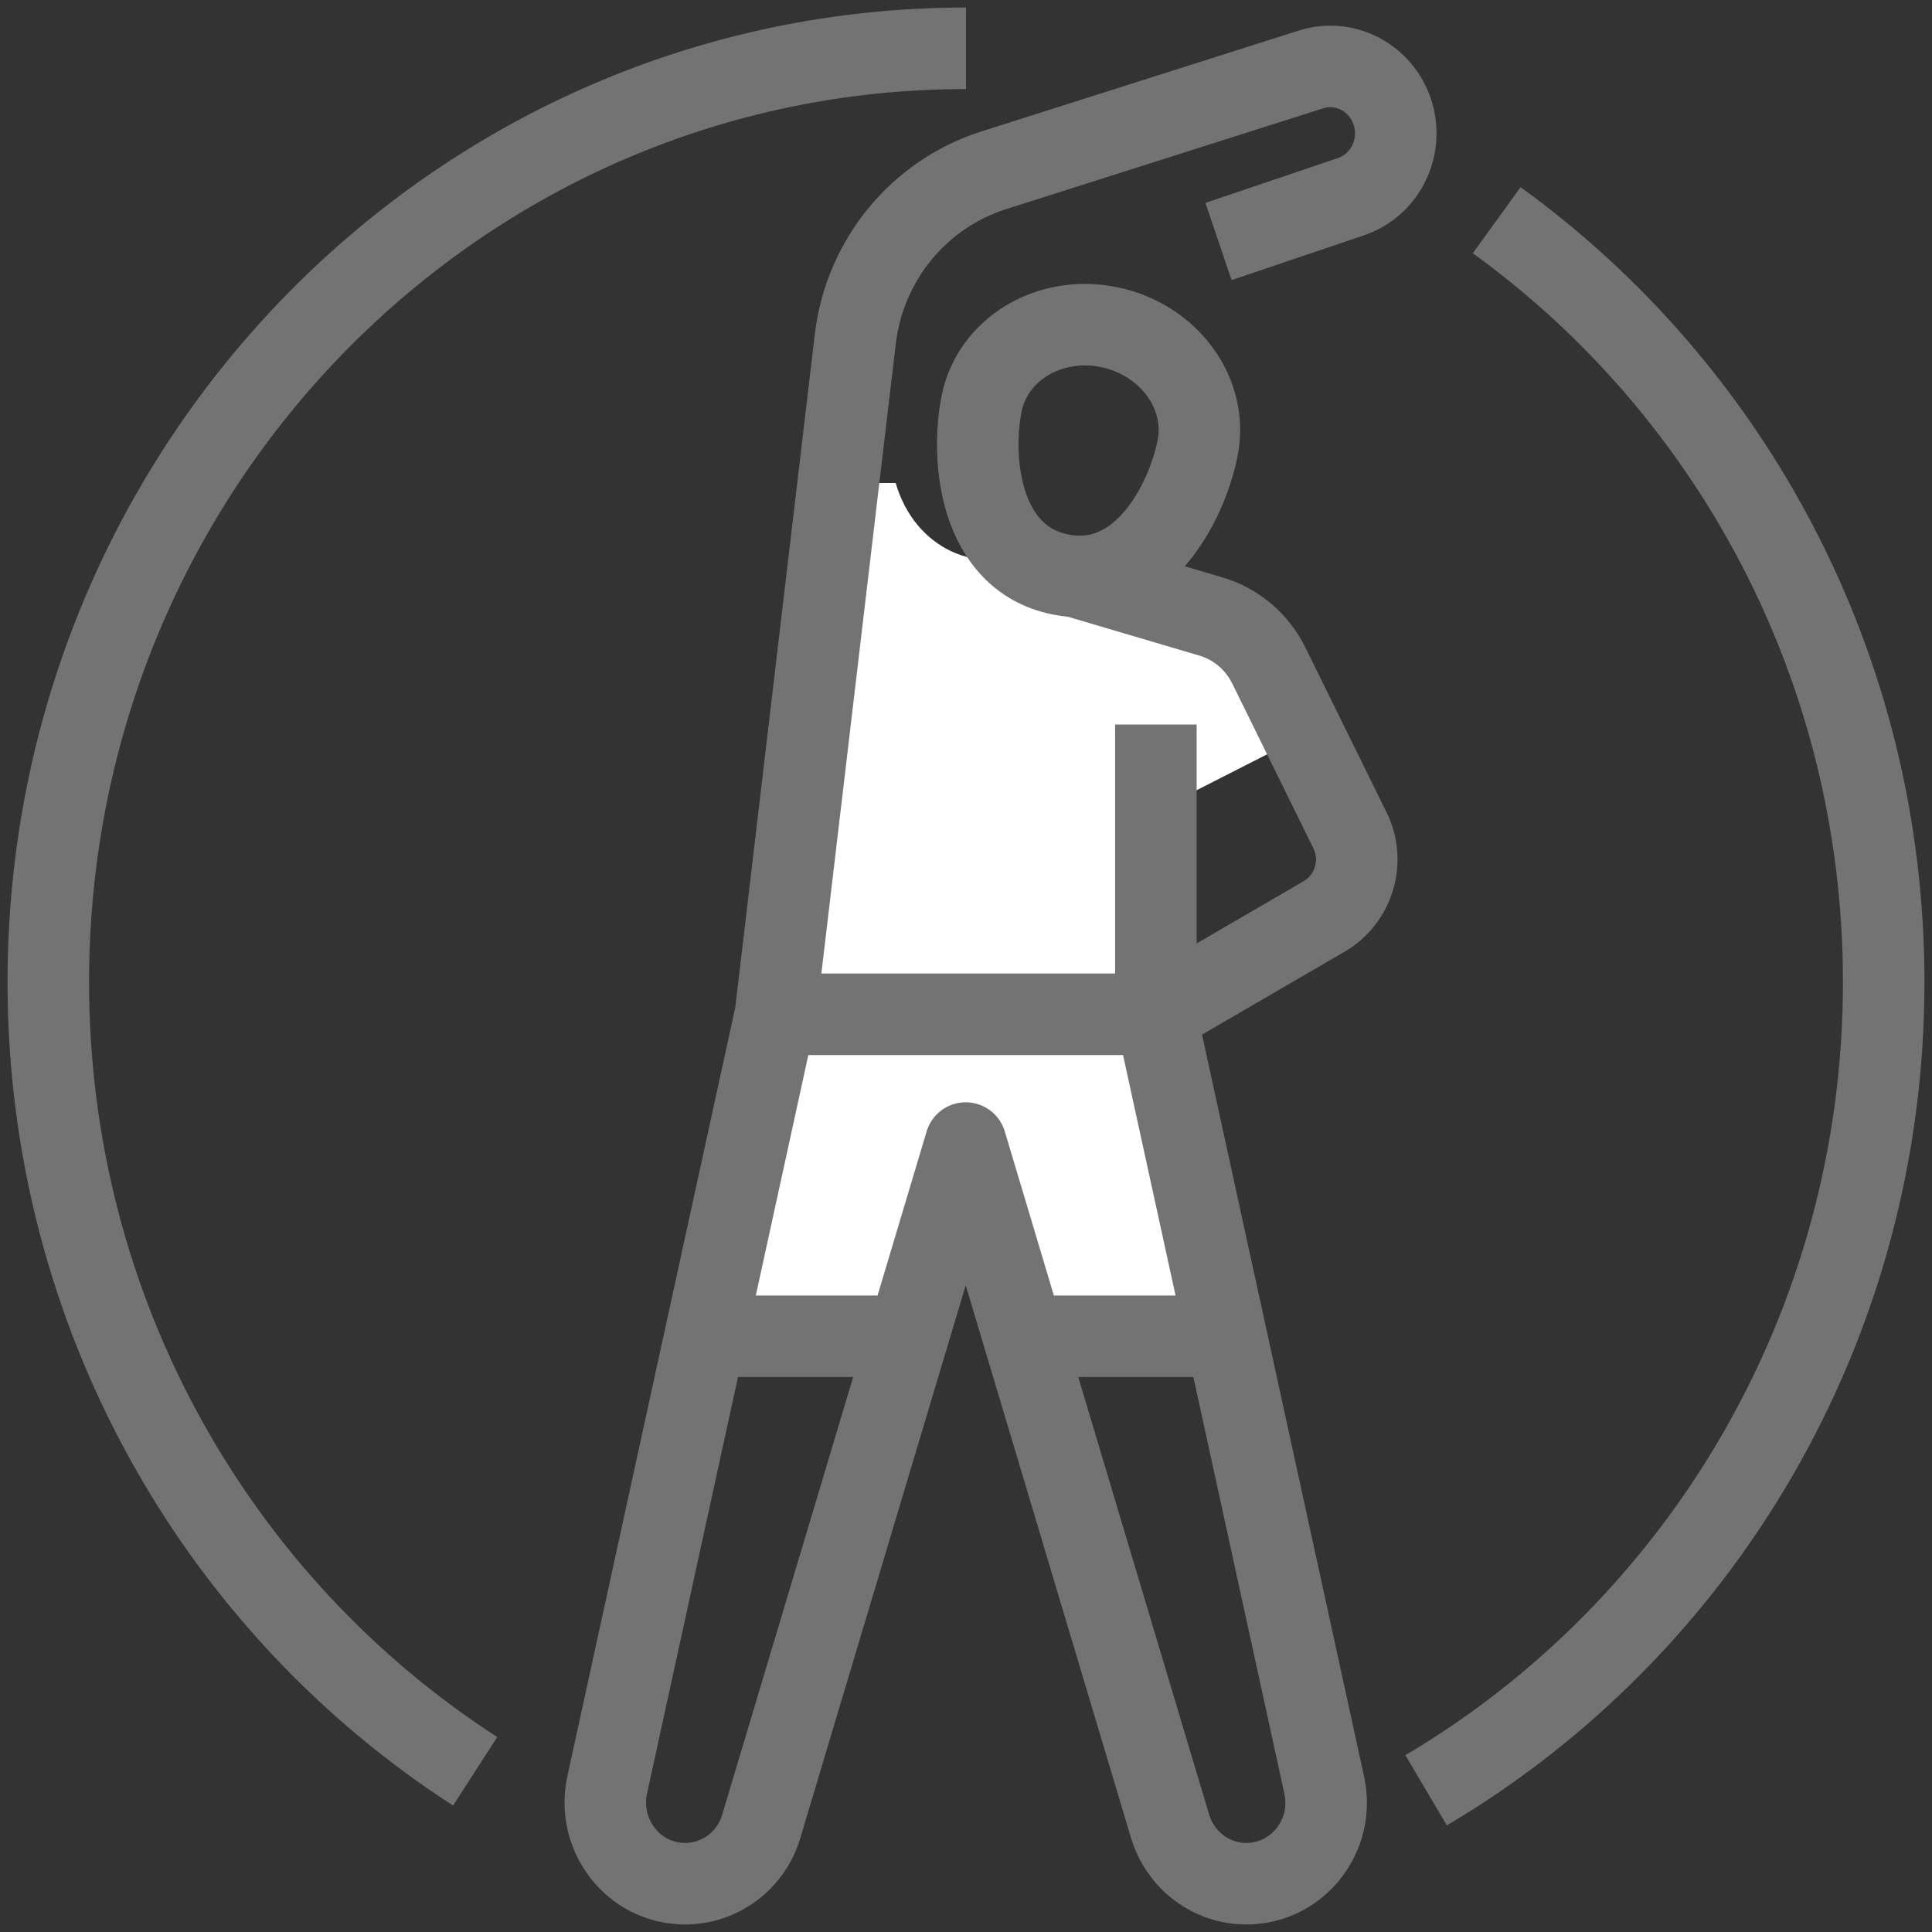
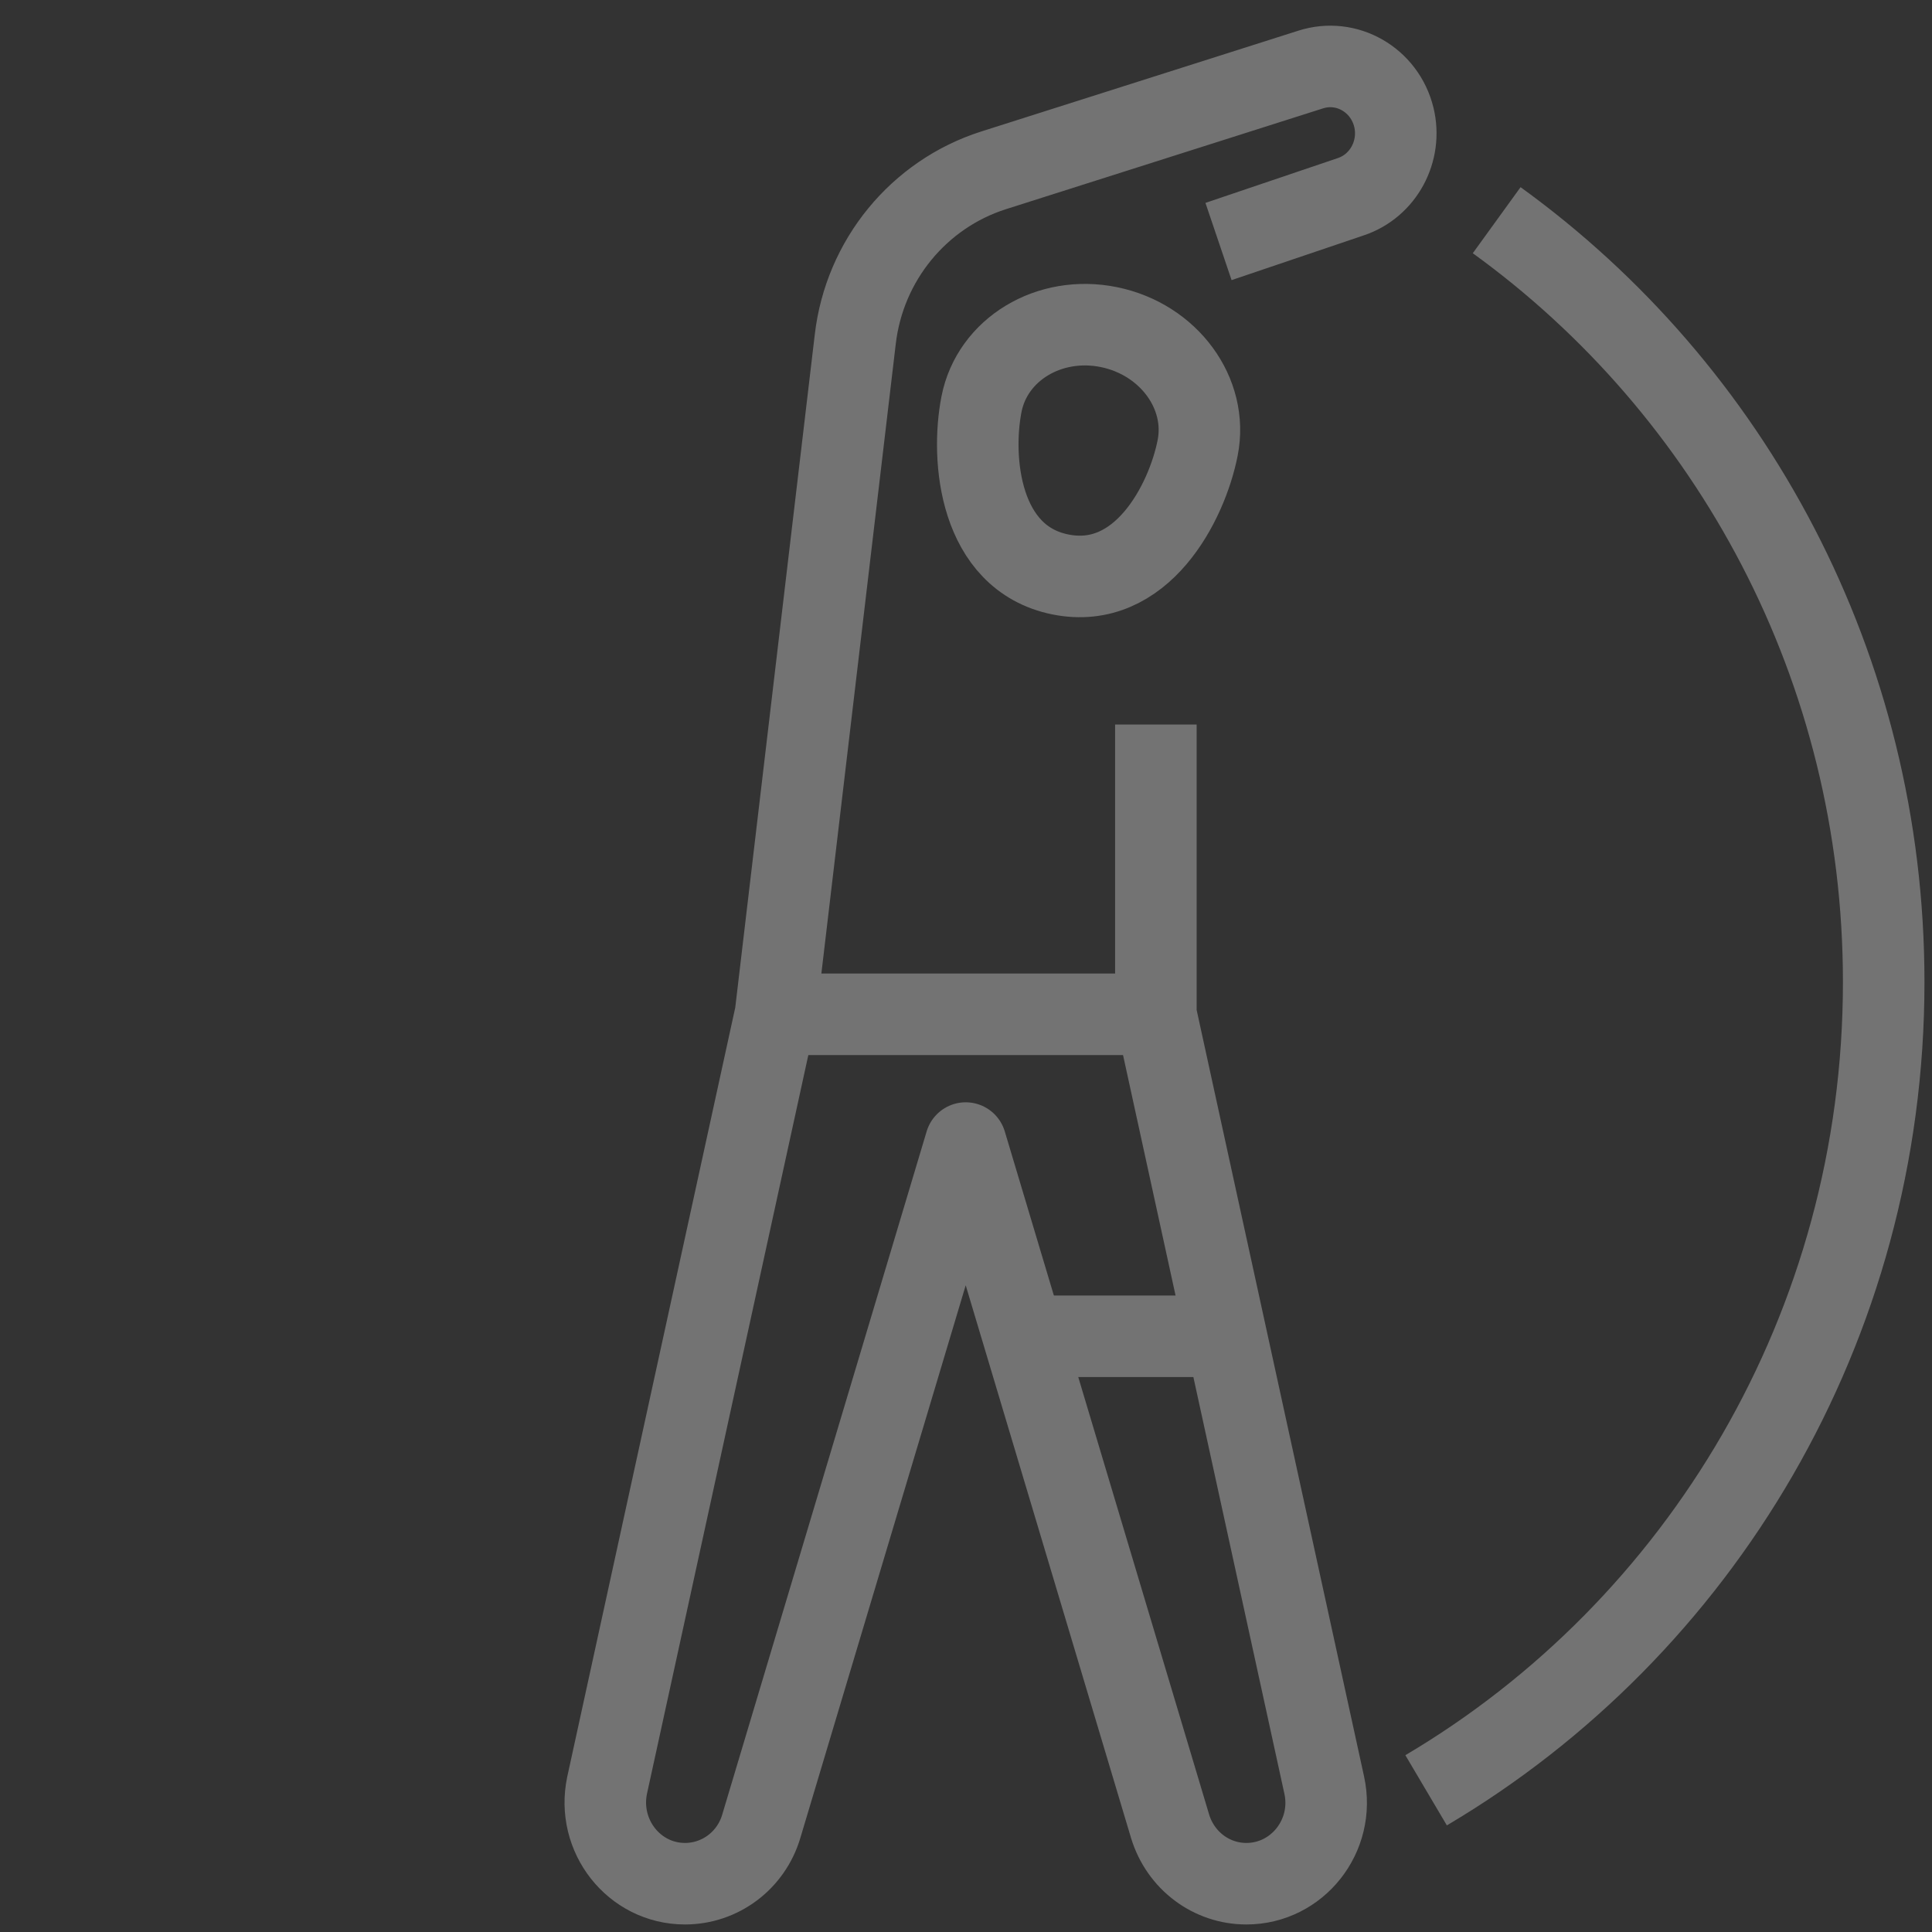
<svg xmlns="http://www.w3.org/2000/svg" width="40" height="40" viewBox="0 0 40 40" fill="none">
  <rect x="0" y="0" width="40" height="40" fill="#333333" stroke="none" />
-   <path d="M24.172 16.667L26.793 15.333C26.793 15.333 26.452 13.793 25.103 13.22C24.172 12.827 22.285 11.613 21.552 11.333C20.241 12 18.931 11.333 18.544 10H17.621L16.31 21.333L15 28H18.931L20.241 24.667L21.552 28H25.483L24.172 21.333V16.667Z" fill="white" />
  <path d="M24.796 9.273C24.573 10.407 23.636 12.233 21.952 11.893C20.275 11.553 20.098 9.5 20.321 8.367C20.544 7.233 21.723 6.52 22.961 6.773C24.2 7.027 25.019 8.147 24.796 9.273Z" stroke="#737373" stroke-width="1.688" stroke-linejoin="round" />
-   <path d="M23.931 21L27.416 18.973C28.032 18.613 28.268 17.826 27.947 17.186L26.27 13.78C26.027 13.286 25.595 12.92 25.077 12.766L22.123 11.893" stroke="#737373" stroke-width="1.688" stroke-linejoin="round" />
  <path d="M23.931 15V21L27.417 36.96C27.646 38.007 26.86 39 25.805 39C25.078 39 24.442 38.52 24.226 37.813L19.994 23.666L15.761 37.813C15.551 38.52 14.909 39 14.182 39C13.127 39 12.348 38.007 12.57 36.96L16.056 21L17.707 7.027C17.897 5.387 19.024 4.02 20.57 3.527L27.135 1.44C27.882 1.2 28.668 1.653 28.858 2.427C29.028 3.127 28.642 3.847 27.967 4.073L25.228 5" stroke="#737373" stroke-width="1.688" stroke-linejoin="round" />
  <path d="M16.069 21H23.931" stroke="#737373" stroke-width="1.688" stroke-linejoin="round" />
  <path d="M21.311 27.666H25.242" stroke="#737373" stroke-width="1.688" stroke-linejoin="round" />
-   <path d="M14.759 27.666H18.69" stroke="#737373" stroke-width="1.688" stroke-linejoin="round" />
-   <path d="M9.838 36.673C4.525 33.246 1 27.206 1 20.333C1 9.653 9.504 1 20 1" stroke="#737373" stroke-width="1.688" stroke-linejoin="round" />
  <path d="M30.987 4.559C35.836 8.066 39 13.819 39 20.332C39 27.479 35.187 33.719 29.526 37.066" stroke="#737373" stroke-width="1.688" stroke-linejoin="round" />
</svg>